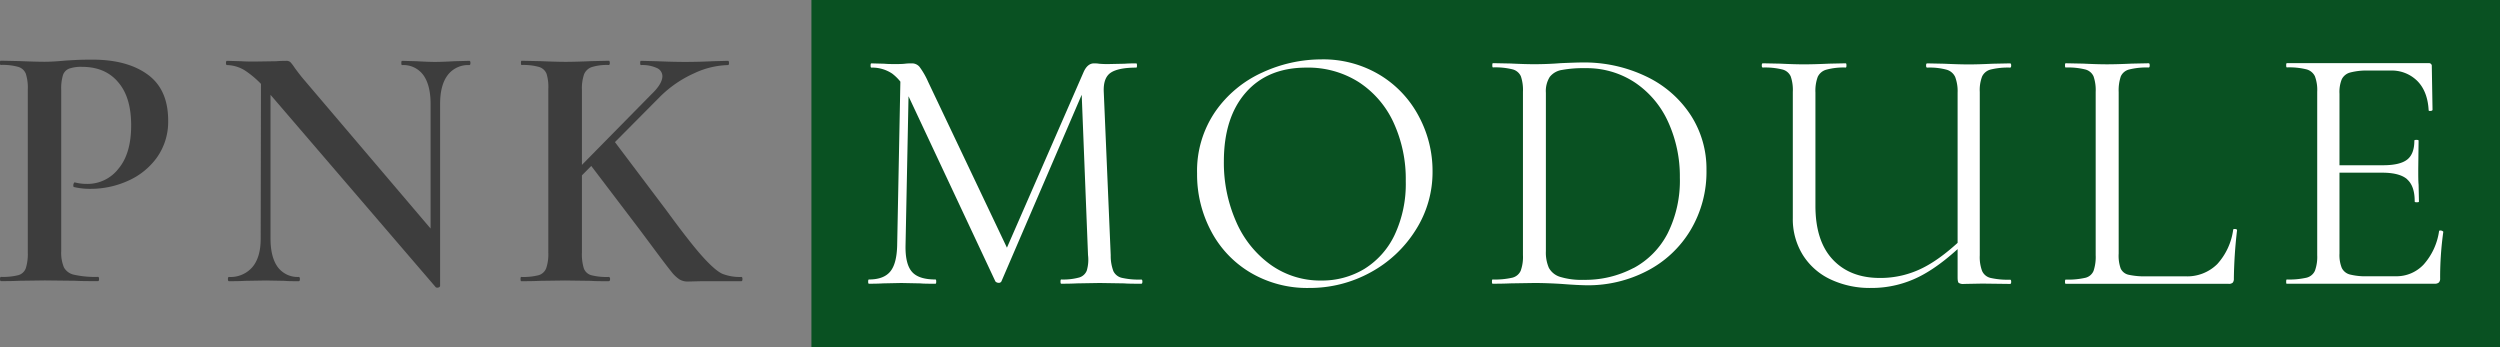
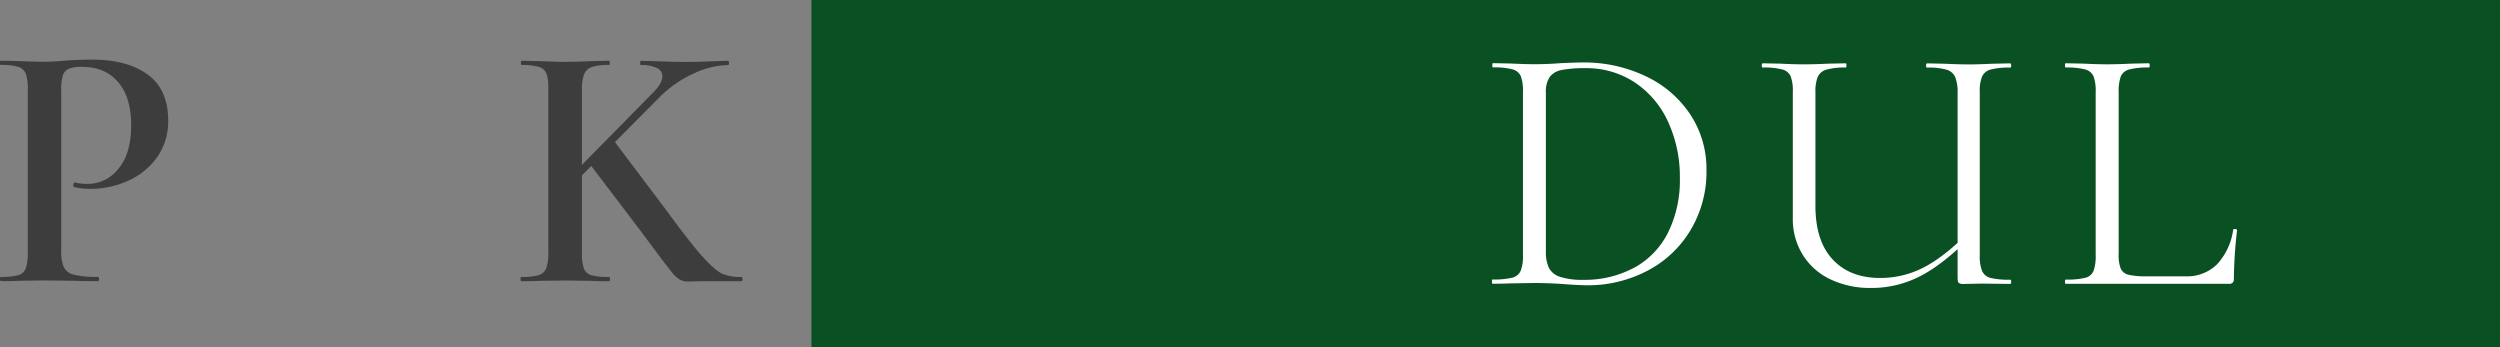
<svg xmlns="http://www.w3.org/2000/svg" viewBox="0 0 719.54 100">
  <rect x="0" y="0" width="719.54" height="100" fill="#808080" stroke="none" />
  <defs>
    <style>.cls-1{fill:#3d3d3d;}.cls-2{fill:#095122;}.cls-3{fill:#fff;}</style>
  </defs>
  <g id="Слой_2" data-name="Слой 2">
    <g id="Слой_1-2" data-name="Слой 1">
      <path class="cls-1" d="M18.42,77a4.33,4.33,0,0,0,2.94,2.08,27.6,27.6,0,0,0,6.85.61c.2,0,.3.21.3.61s-.1.61-.3.61c-2.78,0-4.94,0-6.5-.1l-8.82-.1-7.31.1c-1.29.07-3,.1-5.28.1-.2,0-.3-.2-.3-.61s.1-.61.3-.61a17.93,17.93,0,0,0,5-.5,3.2,3.2,0,0,0,2.13-2A13.66,13.66,0,0,0,8,72.71v-47a13.13,13.13,0,0,0-.56-4.46,3.35,3.35,0,0,0-2.18-2,16.51,16.51,0,0,0-5-.56c-.2,0-.3-.2-.3-.61s.1-.61.3-.61l5.28.11q4.47.19,7.21.2,2.33,0,5.68-.31c.81-.06,1.91-.13,3.29-.2s3-.1,4.93-.1q9.93,0,15.82,4.26T48.4,34.56a17.78,17.78,0,0,1-3.3,10.86,20.38,20.38,0,0,1-8.42,6.69,26.05,26.05,0,0,1-10.5,2.24,20.16,20.16,0,0,1-4.87-.51q-.21,0-.21-.51a1.42,1.42,0,0,1,.16-.61c.1-.2.22-.27.35-.2a13.91,13.91,0,0,0,3.55.41,11.23,11.23,0,0,0,8.93-4.37q3.66-4.35,3.66-12.48T34,23.65q-3.7-4.41-10.4-4.41a10.35,10.35,0,0,0-3.7.51,3.06,3.06,0,0,0-1.78,1.87,13.43,13.43,0,0,0-.5,4.32V72.31A10.79,10.79,0,0,0,18.42,77Z" />
-       <path class="cls-1" d="M126.12,82.76a.81.81,0,0,1-.71-.1L76.61,25.83a27.62,27.62,0,0,0-6.09-5.53,10.17,10.17,0,0,0-5.18-1.57c-.2,0-.3-.2-.3-.61s.1-.61.3-.61l4.06.11c.81.06,2,.1,3.66.1l6.49-.1c.81-.07,1.76-.11,2.84-.11a1.66,1.66,0,0,1,1.22.41,12.9,12.9,0,0,1,1.22,1.62c1.15,1.56,2,2.64,2.53,3.25L125.82,68l.81,14.31C126.63,82.55,126.46,82.69,126.12,82.76Zm-51-62.91,2.74.2v48.6c0,3.59.7,6.33,2.08,8.22A7.12,7.12,0,0,0,86,79.71c.21,0,.31.21.31.61s-.1.61-.31.61c-1.76,0-3.11,0-4.06-.1l-5.37-.1-6,.1c-1.08.07-2.64.1-4.67.1-.2,0-.3-.2-.3-.61s.1-.61.3-.61a8.31,8.31,0,0,0,6.75-2.84q2.39-2.84,2.38-8.22Zm51.55,62.5-2.74-3V29.89q0-5.37-2.08-8.27a7.1,7.1,0,0,0-6.14-2.89c-.13,0-.2-.2-.2-.61s.07-.61.2-.61l4.16.11c2.17.13,4,.2,5.38.2s3.14-.07,5.58-.2l4.26-.11c.2,0,.31.21.31.61s-.11.61-.31.61a7.38,7.38,0,0,0-6.24,2.89q-2.18,2.89-2.18,8.27Z" />
      <path class="cls-1" d="M157.32,21.27a3.35,3.35,0,0,0-2.18-2,16.44,16.44,0,0,0-5-.56c-.14,0-.2-.2-.2-.61s.06-.61.2-.61l5.38.11q4.45.19,7.1.2,3,0,7.51-.2l5.07-.11c.21,0,.31.21.31.61s-.1.61-.31.61a14.52,14.52,0,0,0-4.92.61,3.7,3.7,0,0,0-2.18,2.08,12.46,12.46,0,0,0-.61,4.52V72.71a13.59,13.59,0,0,0,.56,4.57,3.2,3.2,0,0,0,2.13,1.93,17.85,17.85,0,0,0,5,.5c.27,0,.41.21.41.61s-.14.61-.41.61c-2.16,0-3.89,0-5.17-.1l-7.41-.1-7.2.1c-1.29.07-3.08.1-5.38.1-.14,0-.2-.2-.2-.61s.06-.61.2-.61a17.85,17.85,0,0,0,5-.5,3.34,3.34,0,0,0,2.18-2,12.46,12.46,0,0,0,.61-4.52v-47A13.13,13.13,0,0,0,157.32,21.27Zm33.33.61a2.58,2.58,0,0,0-1.57-2.29,9.89,9.89,0,0,0-4.61-.86c-.14,0-.21-.2-.21-.61s.07-.61.21-.61l4.56.11c3,.13,5.68.2,8.12.2q4,0,8-.2l4.37-.11c.2,0,.3.21.3.61s-.1.61-.3.61a24.17,24.17,0,0,0-9.79,2.39,33,33,0,0,0-9.69,6.64l-26,26.18-2.74-.2,26.18-26.59C189.61,25.12,190.65,23.37,190.65,21.88Zm-21.1,25.06,7.1-6.49,15.22,20.19q6.9,9.44,10.45,13.34c2.37,2.61,4.23,4.21,5.58,4.82a13.59,13.59,0,0,0,5.48.91c.21,0,.31.21.31.61s-.1.61-.31.61H202l-4,.1a4.57,4.57,0,0,1-2.43-.61,9.7,9.7,0,0,1-2.34-2.23q-1.32-1.62-4.87-6.39l-4.16-5.58Z" />
      <rect class="cls-2" x="233.54" width="486" height="100" />
-       <path class="cls-3" d="M259.2,20.57l2.43.21-1,49.82q-.11,5.37,1.83,7.61c1.28,1.49,3.55,2.23,6.79,2.23.14,0,.21.2.21.61s-.07.61-.21.61c-1.89,0-3.34,0-4.36-.1l-5.48-.11-5.27.11c-.95.06-2.31.1-4.06.1-.14,0-.21-.21-.21-.61s.07-.61.21-.61c2.84,0,4.88-.76,6.14-2.28s1.91-4,2-7.56Zm69.6,60.48c0,.4-.1.61-.3.61-2.1,0-3.75,0-5-.1l-7-.11-6.5.11c-1.08.06-2.6.1-4.56.1-.14,0-.21-.21-.21-.61s.07-.61.21-.61a17.39,17.39,0,0,0,5.12-.56,3.35,3.35,0,0,0,2.23-2,11,11,0,0,0,.36-4.46l-1.93-49,3.35-4.67L288.22,81a.82.82,0,0,1-.81.4,1.27,1.27,0,0,1-.92-.4L261,26.66a13.21,13.21,0,0,0-4.22-5.48,10.3,10.3,0,0,0-6-1.72c-.14,0-.21-.2-.21-.61s.07-.61.21-.61l3.75.1c.68.07,1.63.1,2.84.1s2.25,0,3.1-.1,1.5-.1,2-.1a2.8,2.8,0,0,1,2.18,1,22.14,22.14,0,0,1,2.48,4.31l23.14,48.7L287.1,77.5l24.76-56.72c.74-1.69,1.76-2.54,3-2.54.34,0,.83,0,1.47.1a25.5,25.5,0,0,0,2.59.1l4.77-.1c.75-.06,1.86-.1,3.35-.1.13,0,.2.2.2.61s-.07.61-.2.61q-5.18,0-7.36,1.47t-2,5.53l2,47a12.53,12.53,0,0,0,.76,4.56,3.58,3.58,0,0,0,2.39,1.93,21.7,21.7,0,0,0,5.58.51C328.7,80.44,328.8,80.64,328.8,81.05Z" />
-       <path class="cls-3" d="M359.9,78.46a30.21,30.21,0,0,1-11.36-12,34.69,34.69,0,0,1-4-16.49,30.18,30.18,0,0,1,5.28-17.91,33,33,0,0,1,13.54-11.21,40.58,40.58,0,0,1,16.9-3.76,31.57,31.57,0,0,1,16.94,4.52A30.55,30.55,0,0,1,408.4,33.56a33.18,33.18,0,0,1,3.91,15.73,31,31,0,0,1-4.87,16.94,35,35,0,0,1-13,12.18,36.28,36.28,0,0,1-17.7,4.47A32.07,32.07,0,0,1,359.9,78.46Zm32.78-1.06a23.15,23.15,0,0,0,8.72-9.8,34.48,34.48,0,0,0,3.2-15.47,38.79,38.79,0,0,0-3.55-16.94,27.61,27.61,0,0,0-10-11.57A27.17,27.17,0,0,0,376,19.46q-11.17,0-17.46,7.2t-6.29,19.79a41.89,41.89,0,0,0,3.55,17.4,29.82,29.82,0,0,0,9.95,12.38,24.51,24.51,0,0,0,14.51,4.51A23.55,23.55,0,0,0,392.68,77.4Z" />
      <path class="cls-3" d="M450,81.76c-.94-.07-2.14-.14-3.6-.2s-3.06-.11-4.82-.11l-6.9.11c-1.22.06-2.91.1-5.07.1-.14,0-.2-.21-.2-.61s.06-.61.2-.61a22.31,22.31,0,0,0,5.63-.51,3.57,3.57,0,0,0,2.44-2,11.63,11.63,0,0,0,.65-4.51v-47a12.2,12.2,0,0,0-.6-4.46,3.59,3.59,0,0,0-2.39-2,20.53,20.53,0,0,0-5.63-.56c-.14,0-.2-.2-.2-.61s.06-.61.2-.61l5.07.1c2.84.14,5.11.2,6.8.2q3.86,0,7.61-.3,4.47-.19,6.19-.2A41.13,41.13,0,0,1,474,22.1a31.23,31.23,0,0,1,12.63,11.06,28.38,28.38,0,0,1,4.52,15.72,32.7,32.7,0,0,1-4.62,17.41A31.28,31.28,0,0,1,474,78a36.83,36.83,0,0,1-17.25,4.11Q453.81,82.06,450,81.76Zm20.2-4.62a23.61,23.61,0,0,0,9.79-10,33.94,33.94,0,0,0,3.5-16,37.66,37.66,0,0,0-3.35-16,27.08,27.08,0,0,0-9.54-11.36,25.07,25.07,0,0,0-14.31-4.16,34.16,34.16,0,0,0-6.74.51,5.54,5.54,0,0,0-3.5,2,7.62,7.62,0,0,0-1.12,4.56V72.32a10.91,10.91,0,0,0,.86,4.77A5.53,5.53,0,0,0,449,79.68a20.83,20.83,0,0,0,6.75.86A29.81,29.81,0,0,0,470.15,77.14Z" />
      <path class="cls-3" d="M552.89,79.37a30.48,30.48,0,0,1-14.46,3.51,26.51,26.51,0,0,1-11.51-2.44,18.81,18.81,0,0,1-8-7A19.5,19.5,0,0,1,516,62.78V26.46A12,12,0,0,0,515.4,22,3.57,3.57,0,0,0,513,20a20.53,20.53,0,0,0-5.63-.56c-.2,0-.3-.2-.3-.61s.1-.61.3-.61l5,.1c2.84.14,5.1.2,6.79.2,1.9,0,4.33-.06,7.31-.2l4.77-.1c.13,0,.2.2.2.61s-.07.61-.2.61a18.76,18.76,0,0,0-5.58.61,3.88,3.88,0,0,0-2.49,2.08,11.6,11.6,0,0,0-.66,4.51V59.23q0,10.16,5,15.48T541.17,80a27,27,0,0,0,12.33-2.94q5.84-2.94,12.84-9.94l1,.81Q559.54,75.88,552.89,79.37Zm9.84-57.22a3.87,3.87,0,0,0-2.43-2.08,18.69,18.69,0,0,0-5.63-.61c-.21,0-.31-.2-.31-.61s.1-.61.31-.61l4.87.1c3,.14,5.34.2,7.1.2s4.06-.06,6.9-.2l5-.1c.2,0,.31.2.31.61s-.11.61-.31.61a20.53,20.53,0,0,0-5.63.56,3.71,3.71,0,0,0-2.43,2,11,11,0,0,0-.67,4.46v47a11.38,11.38,0,0,0,.67,4.51,3.53,3.53,0,0,0,2.43,2,22.31,22.31,0,0,0,5.63.51c.2,0,.31.2.31.61s-.11.61-.31.61l-8-.1-5.28.1a2.34,2.34,0,0,1-1.52-.31c-.21-.2-.31-.74-.31-1.62V26.66A11.6,11.6,0,0,0,562.73,22.15Z" />
      <path class="cls-3" d="M610.37,77.29a3.27,3.27,0,0,0,2.23,1.78,21.75,21.75,0,0,0,5.28.46h11.06A12.26,12.26,0,0,0,638.17,76a18.32,18.32,0,0,0,4.57-9.84c0-.2.18-.28.56-.25s.56.15.56.35a133.68,133.68,0,0,0-.92,13.9,1.79,1.79,0,0,1-.3,1.17,1.58,1.58,0,0,1-1.22.36H594.54c-.13,0-.2-.21-.2-.61s.07-.61.2-.61a22.31,22.31,0,0,0,5.63-.51,3.4,3.4,0,0,0,2.39-2,12.62,12.62,0,0,0,.61-4.51v-47a12.16,12.16,0,0,0-.61-4.46,3.57,3.57,0,0,0-2.39-2,20.53,20.53,0,0,0-5.63-.56c-.13,0-.2-.2-.2-.61s.07-.61.2-.61l5,.1c2.85.14,5.14.2,6.9.2s4.27-.06,7.11-.2l4.87-.1c.2,0,.3.2.3.61s-.1.61-.3.61a20.56,20.56,0,0,0-5.58.56,3.58,3.58,0,0,0-2.44,2,12.62,12.62,0,0,0-.61,4.51V73A10.93,10.93,0,0,0,610.37,77.29Z" />
-       <path class="cls-3" d="M658,81.05c0-.41.06-.61.2-.61a22.31,22.31,0,0,0,5.63-.51,3.57,3.57,0,0,0,2.44-2,11.6,11.6,0,0,0,.66-4.51v-47a11.19,11.19,0,0,0-.66-4.46,3.75,3.75,0,0,0-2.44-2,20.53,20.53,0,0,0-5.63-.56c-.14,0-.2-.2-.2-.61s.06-.61.2-.61H699a.8.8,0,0,1,.91.91l.21,12.48c0,.21-.19.33-.56.36s-.56,0-.56-.25c-.2-3.59-1.29-6.38-3.25-8.37a10.43,10.43,0,0,0-7.81-3H681.7a18.5,18.5,0,0,0-5.28.56A3.79,3.79,0,0,0,674,22.81a9.79,9.79,0,0,0-.66,4.16V73a9.84,9.84,0,0,0,.66,4.11A3.59,3.59,0,0,0,676.32,79a18.41,18.41,0,0,0,5.08.51h8.11a10.68,10.68,0,0,0,8.12-3.45A18.34,18.34,0,0,0,702,66.54c0-.14.14-.2.41-.2a1.09,1.09,0,0,1,.56.15c.17.1.25.18.25.25a94.53,94.53,0,0,0-.91,13.39,1.58,1.58,0,0,1-.36,1.17,1.74,1.74,0,0,1-1.26.36H658.16C658,81.66,658,81.45,658,81.05Zm34.85-29.43q-2.17-1.92-7.25-1.92H670.34V47.56h15.52c3.25,0,5.56-.54,6.95-1.62s2.08-2.91,2.08-5.48c0-.13.2-.2.61-.2s.61.07.61.2l-.1,8.22c0,2,0,3.45.1,4.47l.1,4.87c0,.13-.2.2-.61.2s-.61-.07-.61-.2C695,55,694.27,52.91,692.81,51.62Z" />
    </g>
  </g>
</svg>